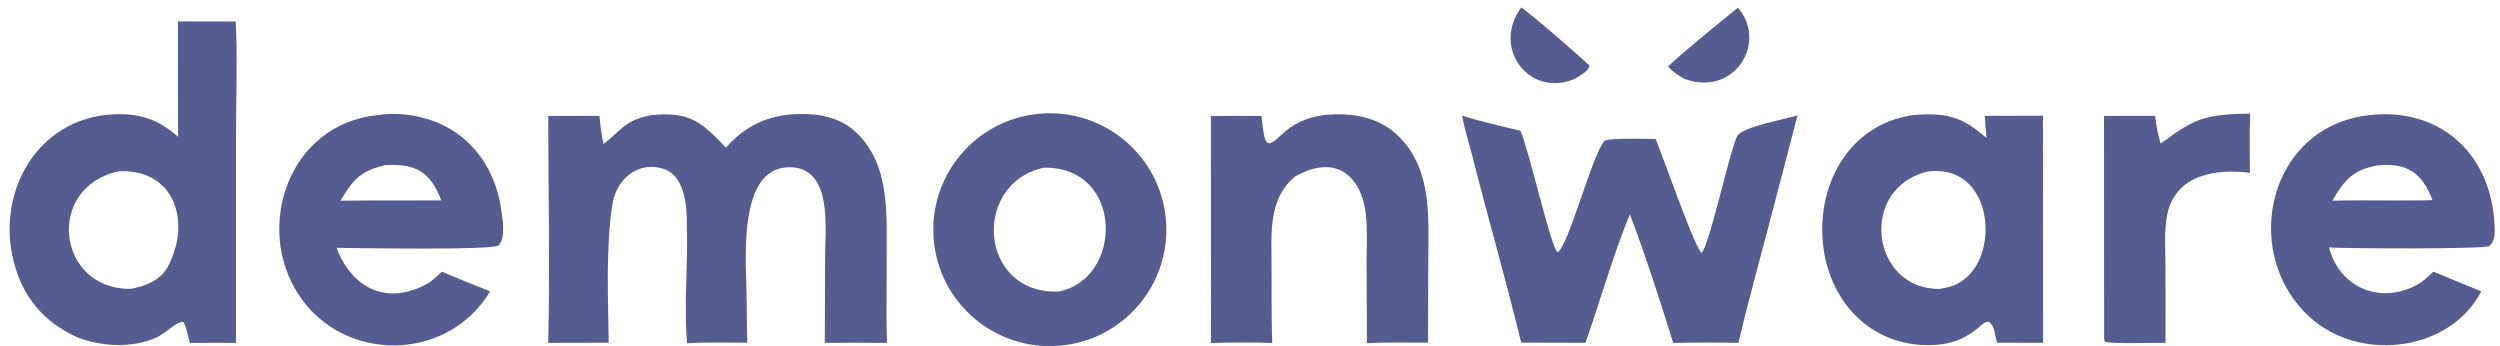
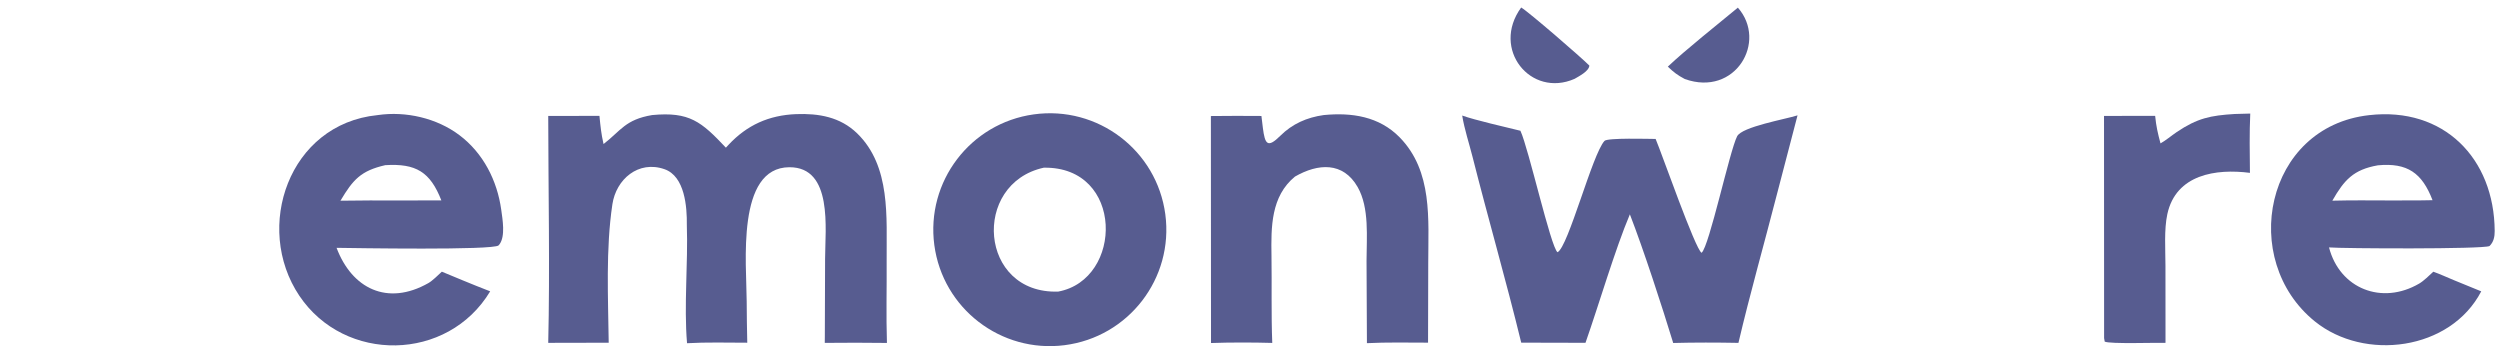
<svg xmlns="http://www.w3.org/2000/svg" width="195" height="27" viewBox="0 0 195 27" fill="none">
  <g clip-path="url(#clip0_3298_19412)">
-     <path d="M13.878 1.671L18.381 1.675C18.529 4.042 18.412 7.699 18.412 10.196L18.408 26.746C17.198 26.724 16.029 26.738 14.821 26.756C14.68 26.295 14.526 25.436 14.298 25.115C13.71 25.089 13.022 25.946 12.193 26.325C10.337 27.171 7.891 27.048 6.005 26.301C3.377 25.094 1.755 23.162 1.05 20.327C-0.276 14.992 2.879 9.27 8.739 8.924C10.813 8.802 12.32 9.272 13.889 10.674L13.878 1.671ZM10.217 22.529C11.326 22.324 12.495 21.874 13.055 20.858C14.977 17.371 13.631 13.124 9.248 13.365C3.49 14.604 4.435 22.626 10.217 22.529Z" fill="#575C90" />
    <path d="M56.62 11.519L56.823 11.298C58.27 9.75 59.98 8.986 62.093 8.902C63.848 8.833 65.538 9.12 66.857 10.401C69.502 12.972 69.136 16.974 69.159 20.315C69.174 22.478 69.112 24.622 69.181 26.749C67.552 26.729 65.96 26.727 64.332 26.745L64.337 26.259L64.357 20.175C64.362 17.86 64.984 13.035 61.576 13.044C57.407 13.055 58.231 20.607 58.242 23.505C58.237 24.558 58.272 25.673 58.287 26.731C56.81 26.727 55.035 26.685 53.589 26.771C53.339 23.806 53.675 20.553 53.573 17.544C53.591 16.149 53.422 13.752 51.83 13.197C49.788 12.485 48.057 13.99 47.767 15.93C47.242 19.43 47.436 23.226 47.479 26.732L42.762 26.742C42.897 21.052 42.769 14.783 42.762 9.045L46.757 9.037C46.838 9.871 46.892 10.419 47.076 11.236C48.433 10.187 48.77 9.328 50.867 8.975C53.781 8.701 54.701 9.484 56.62 11.519Z" fill="#575C90" />
-     <path d="M149.202 8.979L149.465 8.959C151.916 8.783 153.101 9.162 154.946 10.758C154.889 10.211 154.861 9.591 154.822 9.036L159.352 9.025L159.361 26.741L155.769 26.731C155.597 26.164 155.62 25.399 155.106 25.095C154.785 25.101 154.567 25.343 154.327 25.555C153.438 26.272 152.594 26.705 151.445 26.854C146.675 27.421 143.011 24.213 142.27 19.603C141.498 14.805 144.012 9.722 149.202 8.979ZM151.335 22.53C151.672 22.466 152.093 22.388 152.408 22.259C155.456 21.015 155.686 15.696 153.063 13.928C152.235 13.37 151.408 13.296 150.441 13.364C144.867 14.612 145.945 22.671 151.335 22.53Z" fill="#575C90" />
    <path d="M80.632 8.922C85.625 8.227 90.23 11.725 90.895 16.718C91.559 21.711 88.031 26.291 83.031 26.925C78.073 27.554 73.537 24.065 72.877 19.115C72.218 14.164 75.682 9.611 80.632 8.922ZM82.54 22.744C87.629 21.804 87.698 12.971 81.413 13.08C75.761 14.323 76.365 22.953 82.54 22.744Z" fill="#575C90" />
    <path d="M129.139 10.838C129.612 11.946 132.243 19.474 132.724 19.718C133.319 19.234 134.91 11.766 135.496 10.63C135.882 9.883 139.258 9.303 140.208 8.997L138.593 15.183C137.614 18.99 136.489 22.946 135.598 26.745C133.952 26.712 132.152 26.709 130.51 26.753C129.643 23.912 128.211 19.51 127.13 16.718C125.979 19.439 124.702 23.796 123.668 26.739L118.656 26.727C117.476 21.883 116.077 17.051 114.853 12.214C114.586 11.159 114.225 10.081 114.051 9.012C115.035 9.37 117.502 9.927 118.593 10.199C119.239 11.593 120.955 19.273 121.486 19.675C122.324 19.275 124.199 12.017 125.152 10.989C125.384 10.738 128.628 10.835 129.139 10.838Z" fill="#575C90" />
    <path d="M29.436 8.98L29.471 8.975C31.66 8.658 34.067 9.21 35.835 10.542C37.694 11.943 38.782 14.083 39.097 16.364C39.2 17.111 39.433 18.425 38.959 19.058C38.937 19.087 38.915 19.116 38.888 19.141C38.47 19.531 27.637 19.351 26.252 19.331C27.444 22.498 30.211 23.897 33.414 22.081C33.734 21.899 34.178 21.453 34.464 21.191L36.1 21.87C36.808 22.166 37.52 22.444 38.234 22.724C34.922 28.237 26.881 28.339 23.346 23.065C19.776 17.741 22.527 9.677 29.436 8.98ZM26.556 15.655C28.093 15.627 29.616 15.632 31.153 15.637L34.425 15.63C33.559 13.41 32.446 12.734 30.049 12.883C28.146 13.32 27.534 14.01 26.556 15.655Z" fill="#575C90" />
    <path d="M184.79 8.982C190.619 8.316 194.552 12.357 194.586 18.016C194.589 18.454 194.508 18.88 194.181 19.191C193.664 19.445 182.689 19.389 181.663 19.298C182.498 22.52 185.79 23.819 188.7 22.118C189.056 21.91 189.487 21.479 189.8 21.193C190.269 21.358 190.938 21.66 191.414 21.857L193.537 22.725C191.13 27.348 184.426 28.196 180.558 25.069C174.624 20.273 176.66 9.892 184.79 8.982ZM181.922 15.653C183.403 15.614 184.899 15.63 186.382 15.635C187.482 15.629 188.643 15.643 189.737 15.614C188.923 13.494 187.781 12.678 185.472 12.895C183.571 13.23 182.848 14.032 181.922 15.653Z" fill="#575C90" />
    <path d="M103.25 8.975C105.433 8.763 107.573 9.078 109.174 10.713C111.765 13.358 111.405 17.124 111.403 20.498L111.388 26.727C109.846 26.724 108.143 26.689 106.62 26.767L106.59 20.343C106.593 18.52 106.822 16.217 105.901 14.598C104.763 12.598 102.802 12.743 101.008 13.773C99.123 15.318 99.142 17.721 99.176 19.943C99.21 22.207 99.149 24.484 99.236 26.748C97.753 26.705 95.933 26.702 94.459 26.756L94.449 9.051C95.769 9.032 97.073 9.038 98.391 9.046L98.506 9.999C98.667 11.234 98.862 11.588 99.861 10.594C100.803 9.657 101.94 9.158 103.25 8.975Z" fill="#575C90" />
    <path d="M174.297 8.892L175.52 8.858C175.451 10.336 175.478 12.002 175.495 13.483C172.862 13.143 169.729 13.59 169.052 16.702C168.79 17.909 168.905 19.475 168.906 20.739L168.91 26.741C168.125 26.719 164.594 26.843 164.168 26.647L164.12 26.374L164.113 9.042L168.102 9.037C168.183 9.859 168.307 10.393 168.519 11.184C168.877 10.994 169.412 10.552 169.777 10.306C171.398 9.211 172.425 9.008 174.297 8.892Z" fill="#575C90" />
    <path d="M135.554 0.596C137.884 3.247 135.348 7.573 131.414 6.164C130.823 5.848 130.575 5.656 130.09 5.199C131.494 3.867 134.011 1.877 135.554 0.596Z" fill="#575C90" />
    <path d="M118.651 0.585C119.213 0.905 123.419 4.549 123.97 5.115C123.942 5.555 123.155 5.95 122.816 6.15C119.399 7.652 116.289 3.833 118.651 0.585Z" fill="#575C90" />
  </g>
  <defs>
    <clipPath id="clip0_3298_19412">
      <rect width="195" height="27" fill="white" />
    </clipPath>
  </defs>
</svg>